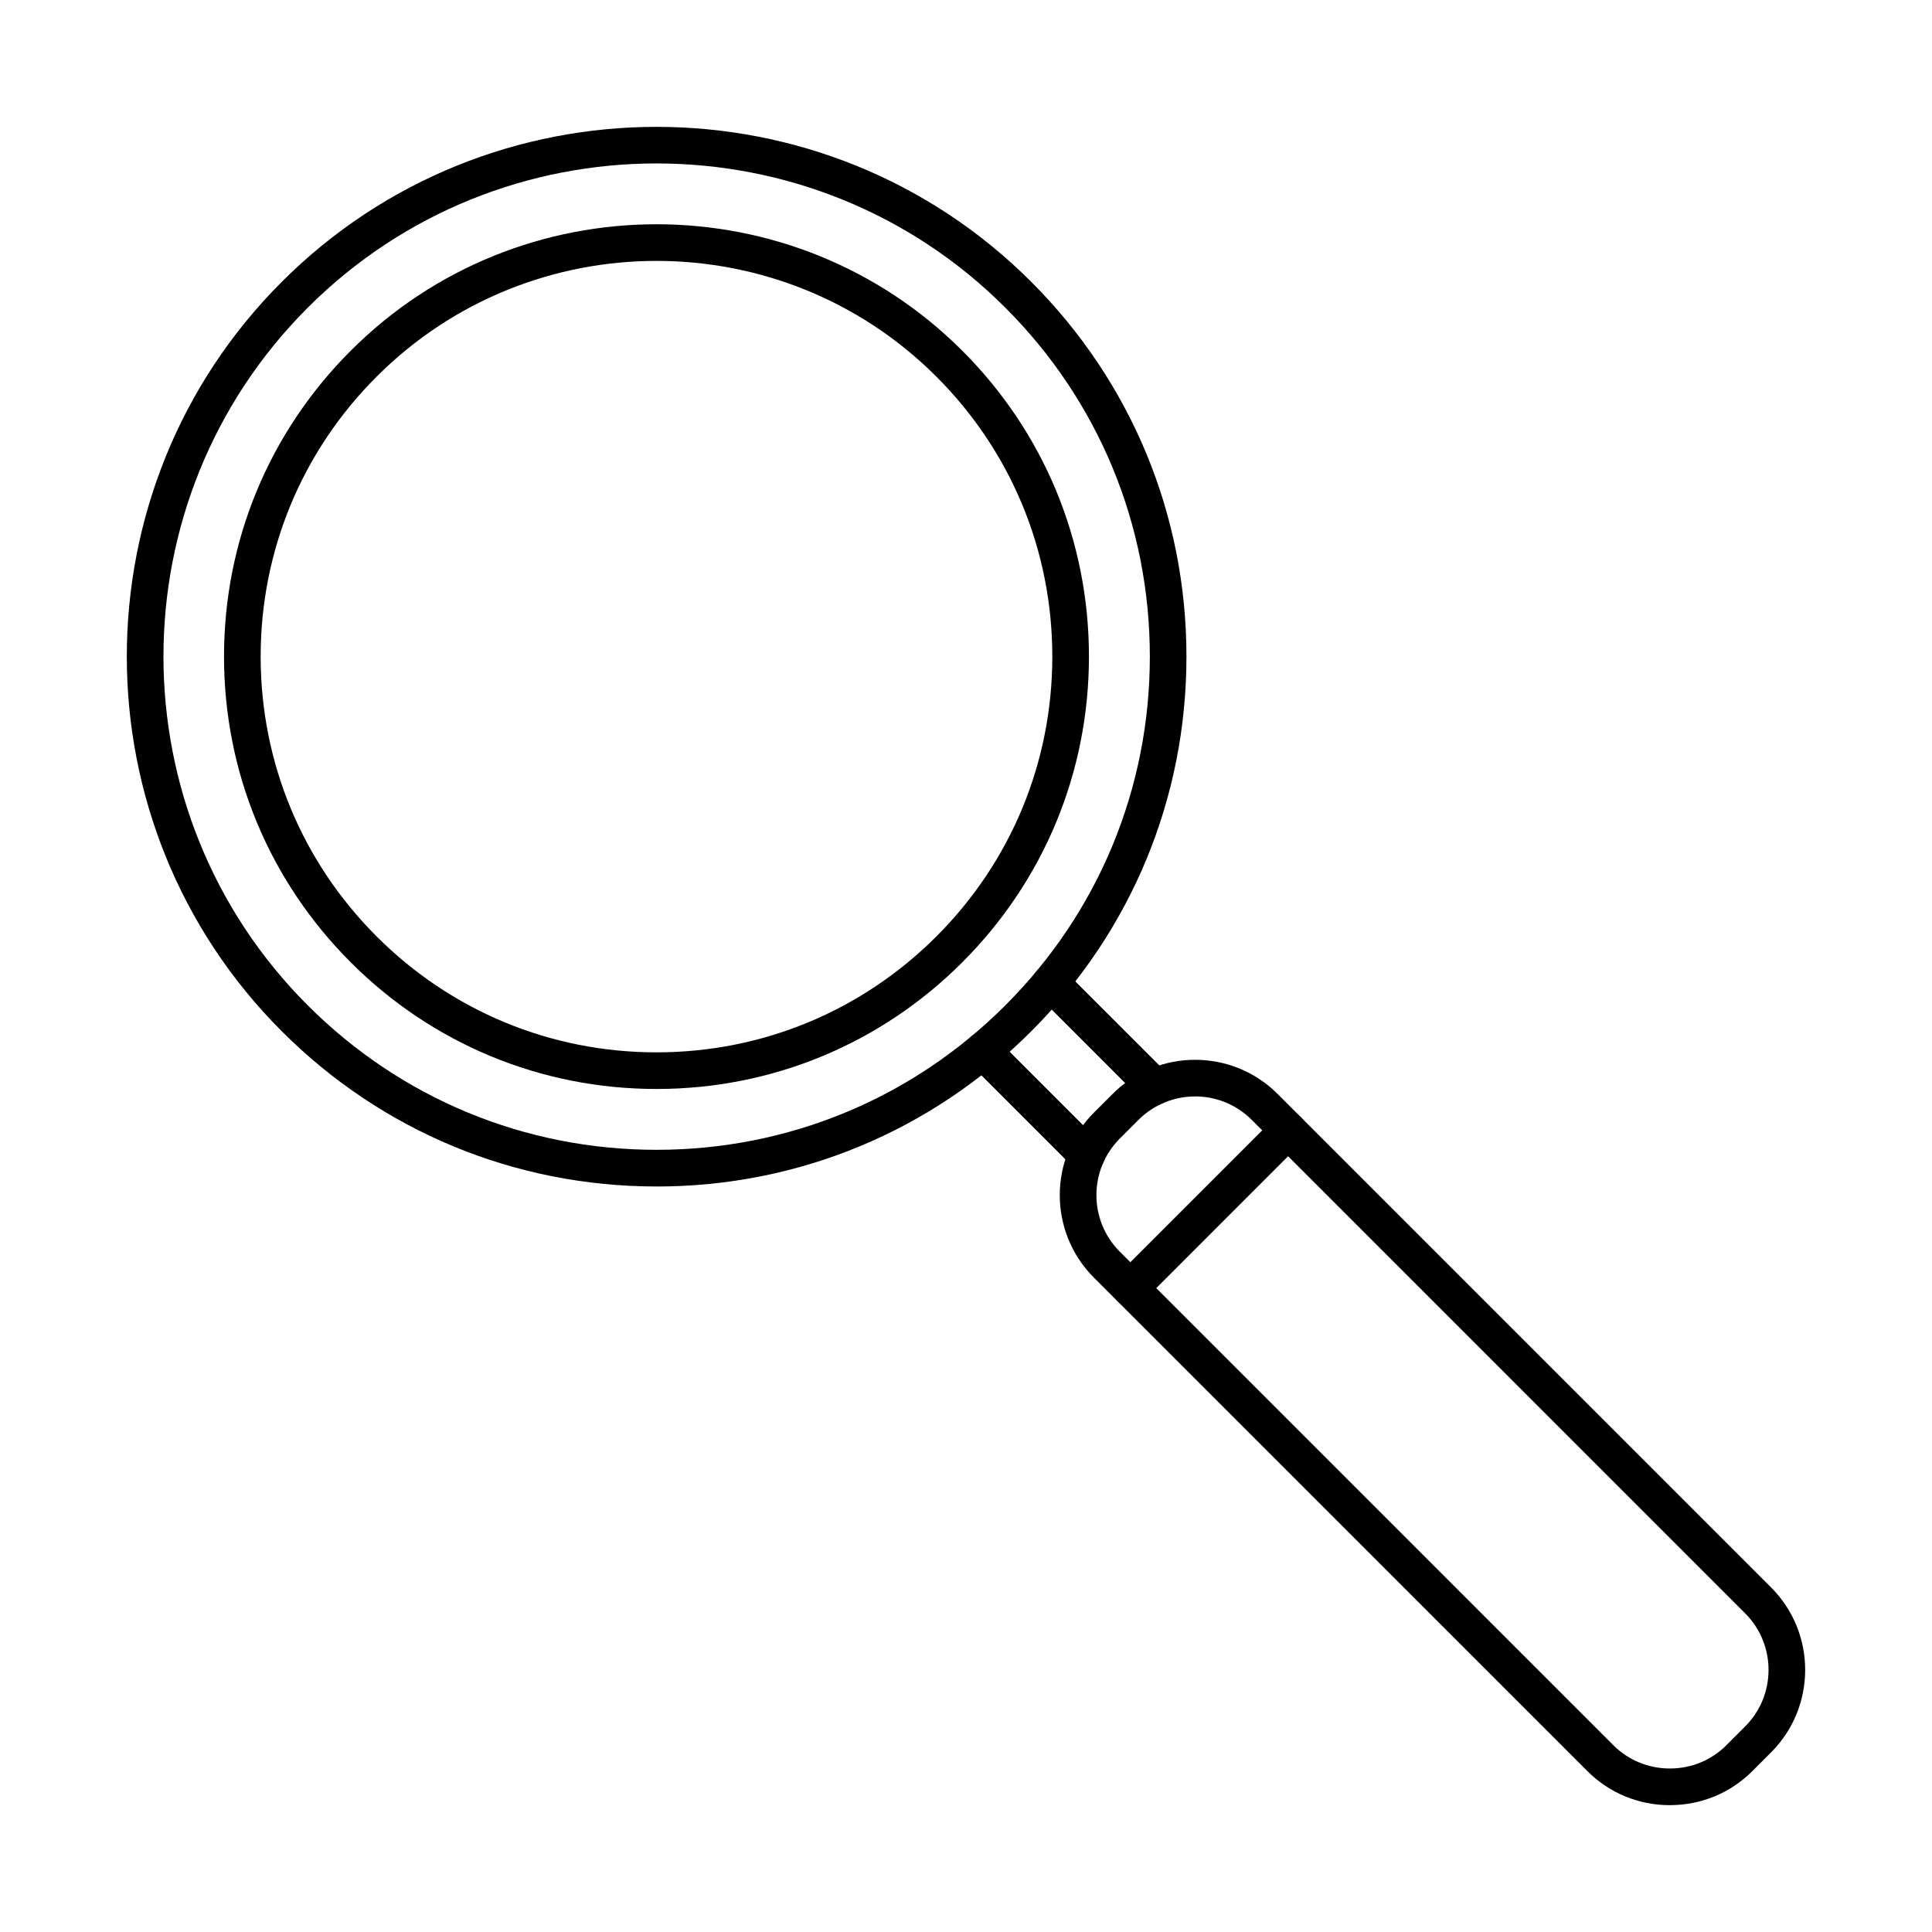
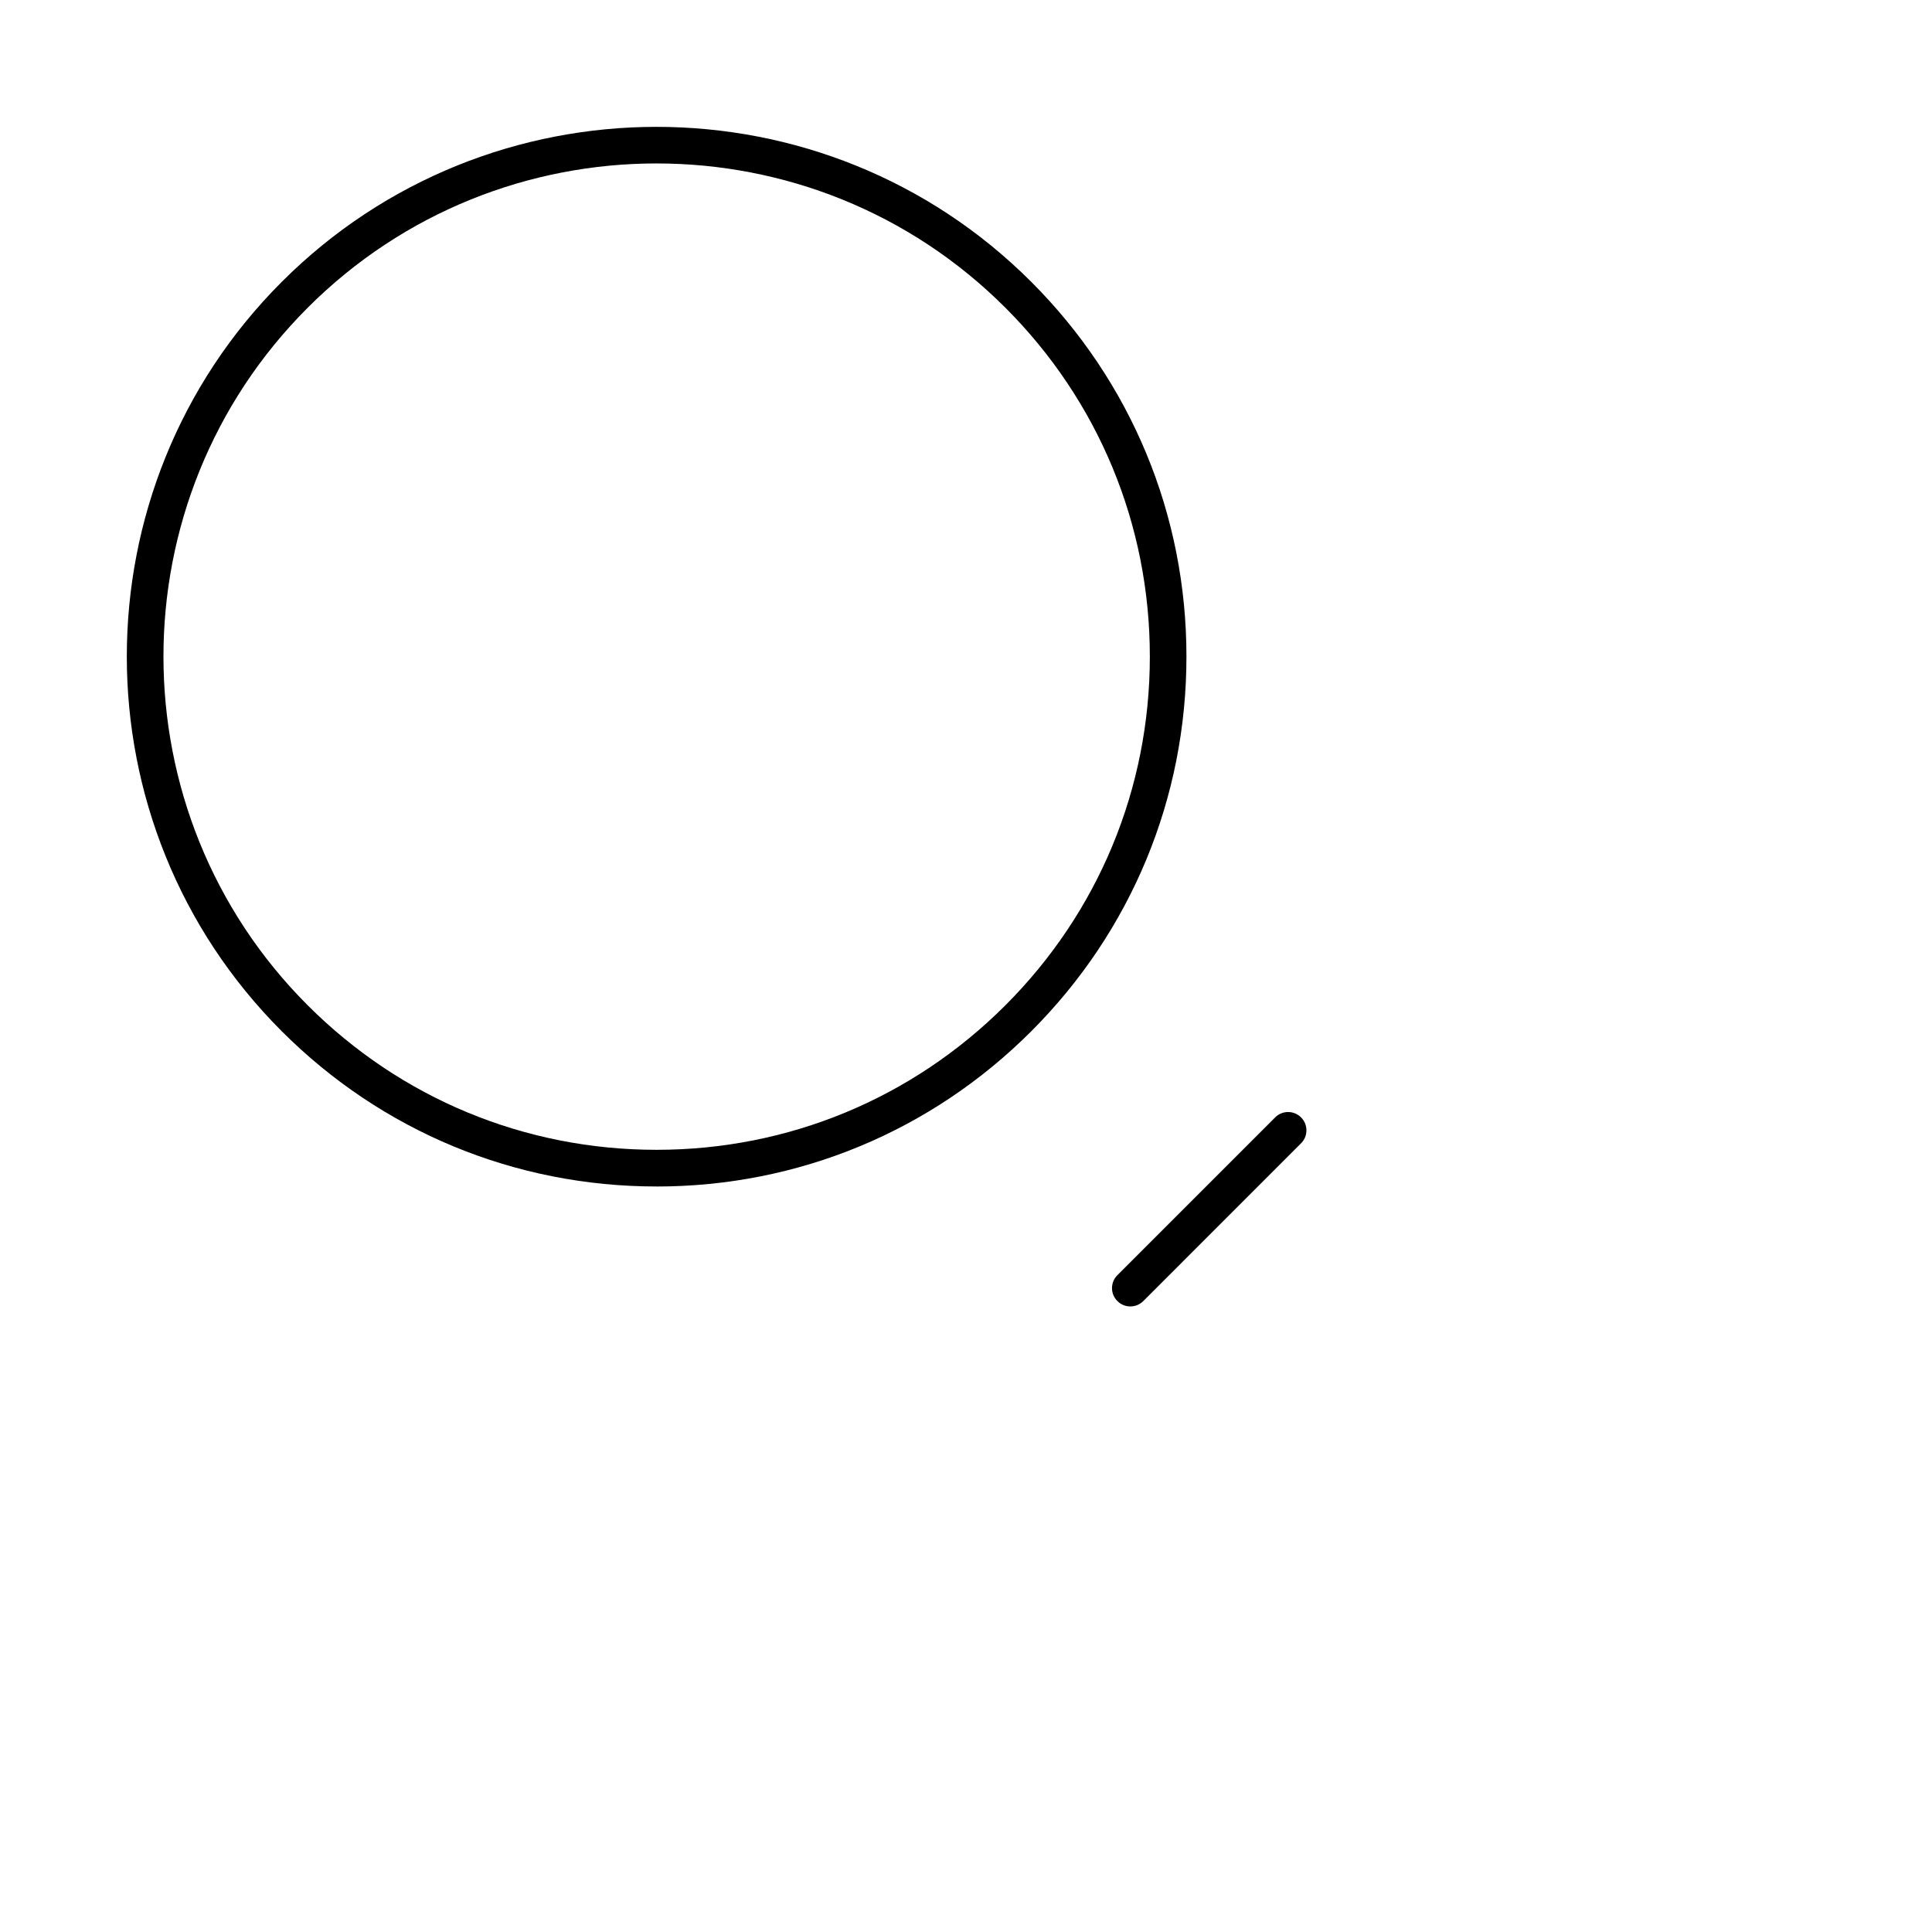
<svg xmlns="http://www.w3.org/2000/svg" fill="#000000" width="800px" height="800px" version="1.1" viewBox="144 144 512 512">
  <g fill-rule="evenodd">
    <path d="m222.11 222.11 3.441 3.434c-50.977 50.969-50.98 133.91 0 184.88 24.688 24.691 57.516 38.289 92.438 38.289s67.754-13.598 92.438-38.289c24.695-24.691 38.293-57.52 38.293-92.441 0-34.918-13.598-67.75-38.293-92.441-50.969-50.973-133.91-50.973-184.88 0l-3.438-3.434zm95.875 236.32c-37.512 0-72.781-14.605-99.309-41.133-54.762-54.758-54.762-143.86 0-198.61 54.754-54.758 143.85-54.758 198.61 0 26.527 26.523 41.133 61.793 41.133 99.309 0 37.512-14.609 72.781-41.133 99.309-26.527 26.527-61.793 41.133-99.305 41.133z" />
-     <path d="m450.02 436.86c-1.246 0-2.481-0.473-3.43-1.422l-27.566-27.574c-1.902-1.895-1.902-4.969 0-6.867 1.891-1.898 4.969-1.898 6.859 0l27.578 27.57c1.891 1.895 1.891 4.973 0 6.867-0.949 0.945-2.195 1.422-3.438 1.422zm-18.02 18.023c-1.246 0-2.488-0.473-3.43-1.422l-27.578-27.574c-1.891-1.895-1.891-4.969 0-6.867 1.902-1.898 4.977-1.898 6.871 0l27.57 27.57c1.902 1.895 1.902 4.973 0 6.867-0.941 0.945-2.184 1.422-3.43 1.422z" />
-     <path d="m460.71 434.57c-5.422 0-10.855 2.066-14.992 6.199l-4.957 4.961c-8.266 8.266-8.266 21.715 0 29.98l130.78 130.78c3.984 3.984 9.309 6.18 14.992 6.18 5.688 0 11.008-2.195 14.992-6.18l4.957-4.961c8.266-8.266 8.266-21.715 0-29.98l-130.78-130.79c-4.137-4.133-9.562-6.199-14.992-6.199zm125.82 187.82c-8.277 0-16.035-3.203-21.852-9.023l-130.79-130.79c-12.051-12.055-12.051-31.664 0-43.715l4.969-4.961c12.051-12.055 31.656-12.055 43.715 0l130.78 130.78c12.051 12.051 12.047 31.664 0 43.719l-4.957 4.961c-5.816 5.816-13.586 9.023-21.863 9.023z" />
-     <path d="m317.98 213.14c-26.859 0-53.723 10.227-74.176 30.676-19.809 19.812-30.727 46.152-30.727 74.172 0 28.016 10.918 54.359 30.727 74.172 19.82 19.812 46.152 30.723 74.176 30.723 28.012 0 54.359-10.91 74.176-30.723 19.809-19.812 30.715-46.152 30.715-74.172 0-28.02-10.906-54.359-30.715-74.172-20.457-20.449-47.316-30.676-74.176-30.676zm0 219.45c-30.613 0-59.398-11.922-81.035-33.566-21.648-21.648-33.578-50.426-33.578-81.039 0-30.613 11.93-59.395 33.578-81.039l3.43 3.434-3.43-3.434c44.676-44.684 117.38-44.684 162.07 0 21.652 21.645 33.566 50.426 33.566 81.039 0 30.613-11.918 59.391-33.566 81.039-21.641 21.645-50.422 33.566-81.035 33.566z" />
    <path d="m443.55 490.22c-1.246 0-2.481-0.473-3.43-1.422-1.902-1.895-1.902-4.969 0-6.867l41.812-41.812c1.891-1.895 4.969-1.895 6.859 0 1.902 1.895 1.902 4.973 0 6.867l-41.801 41.809c-0.953 0.945-2.195 1.422-3.441 1.422z" />
  </g>
</svg>